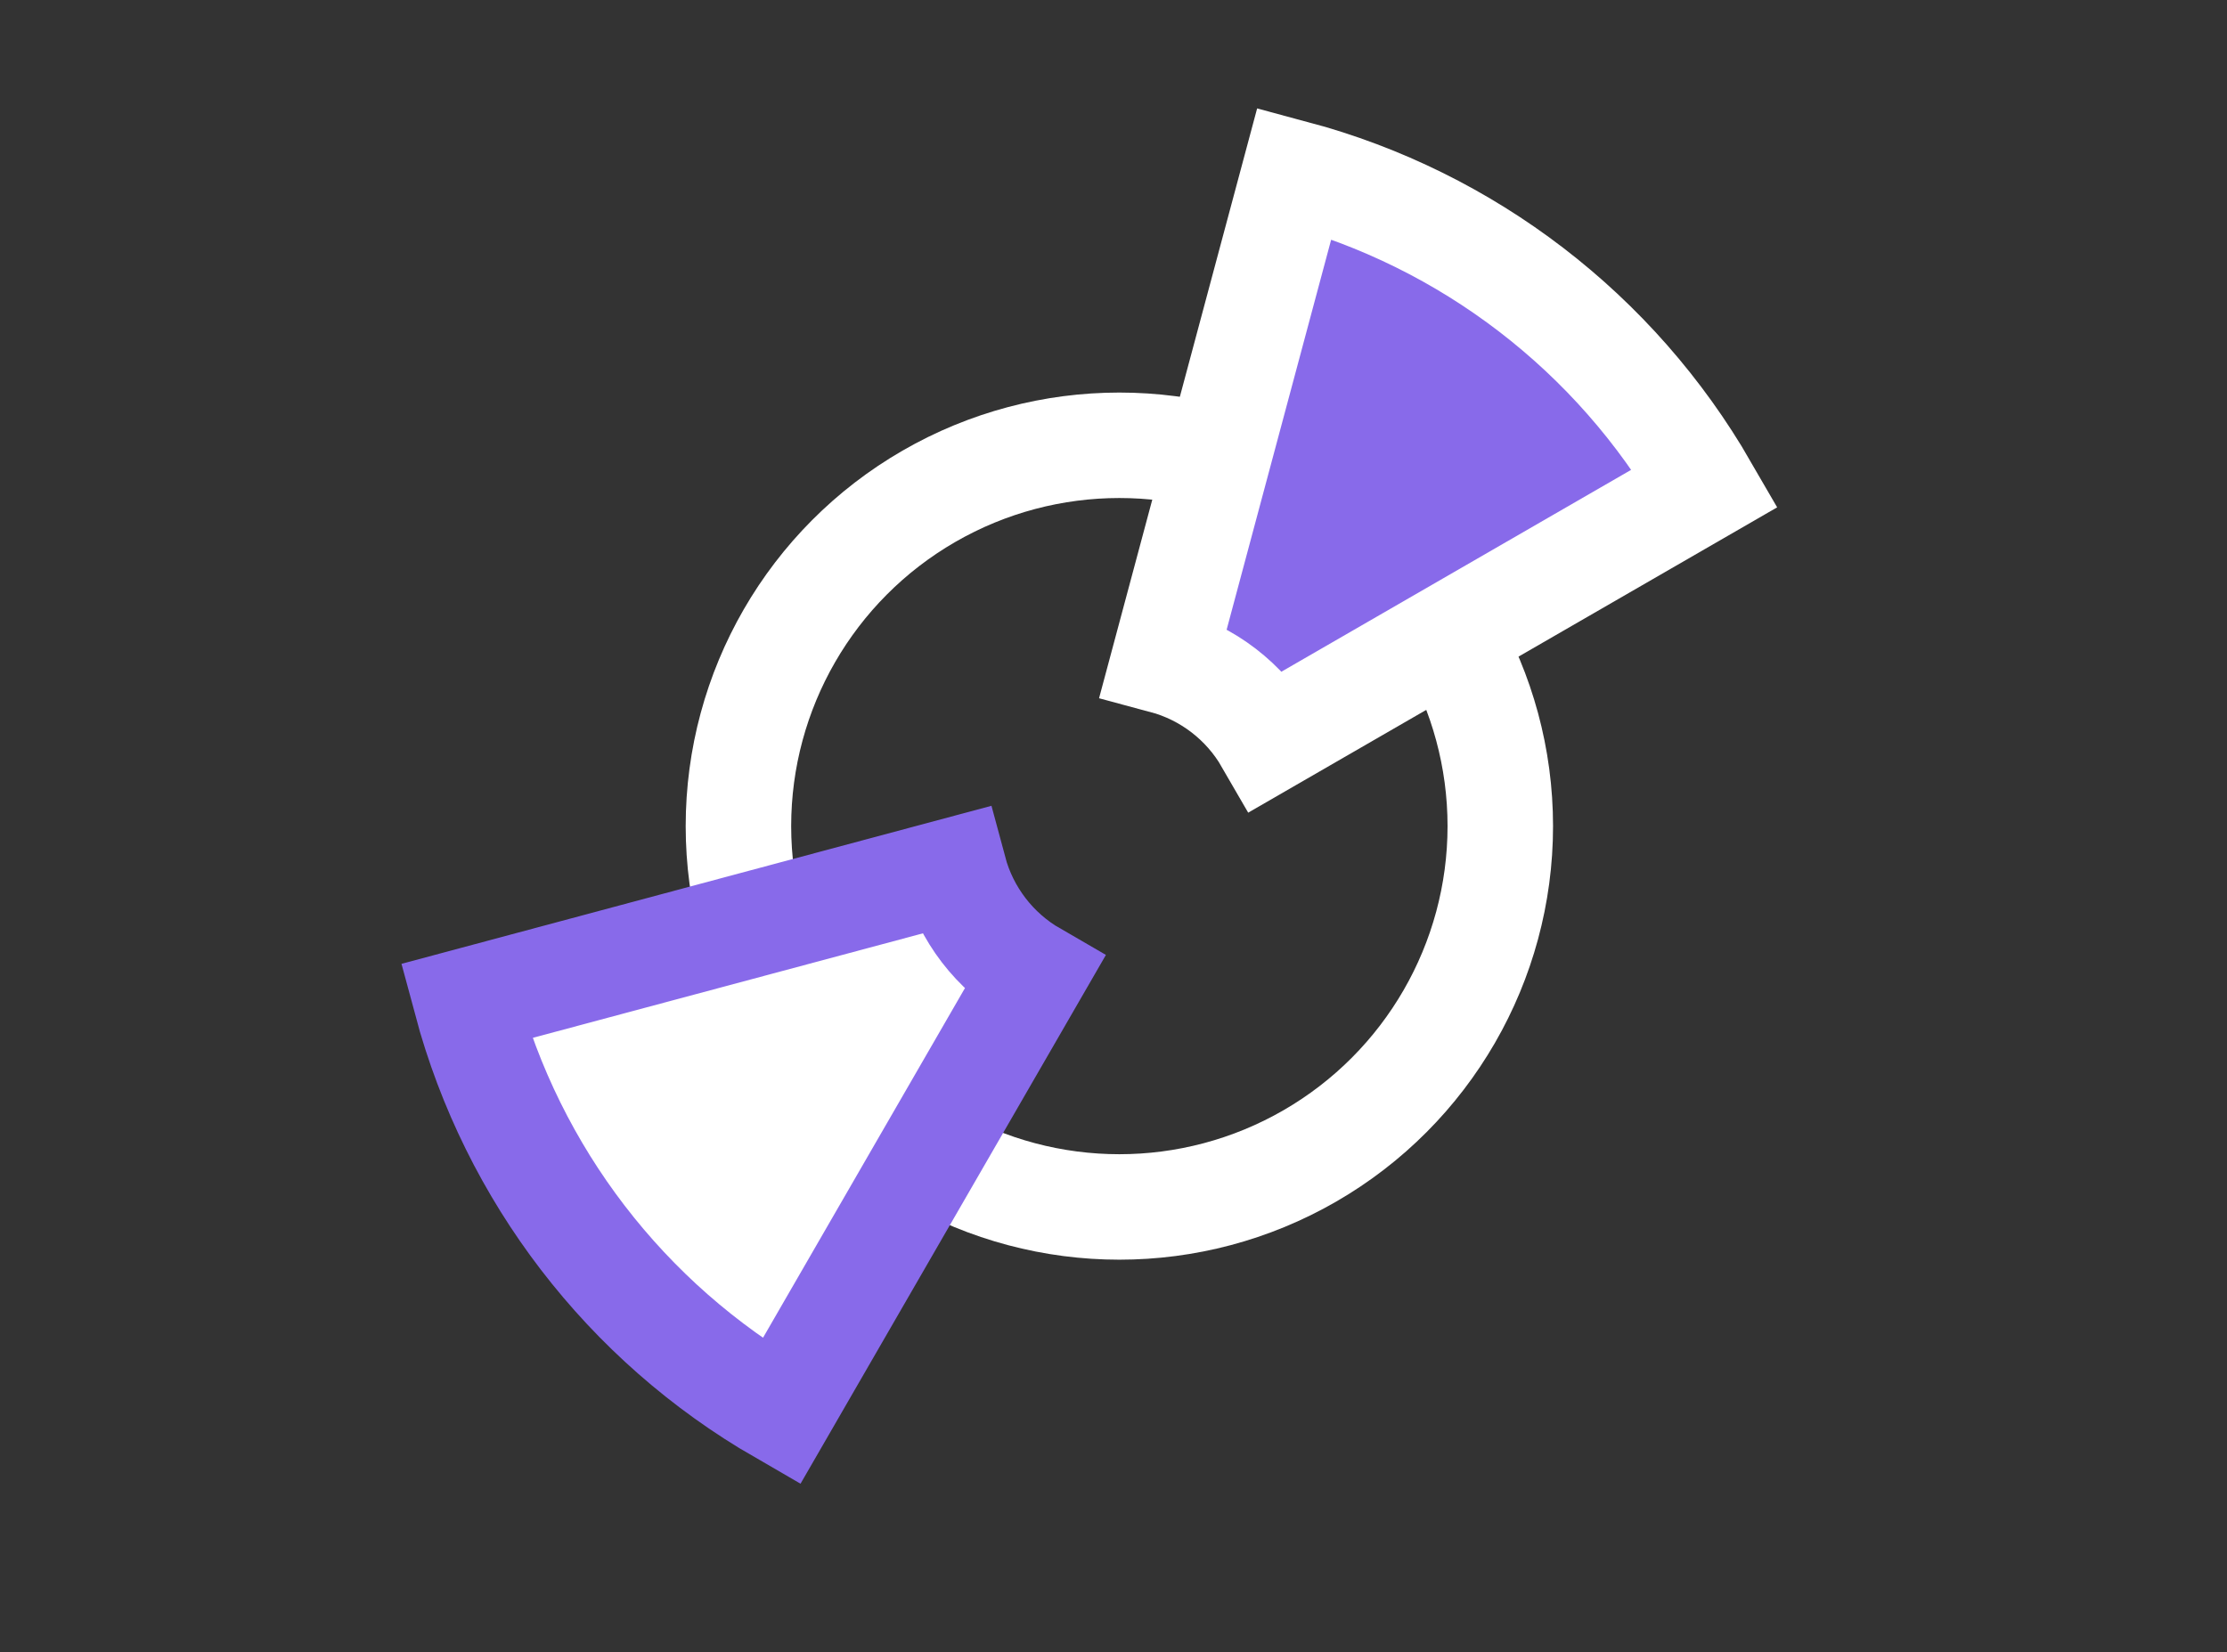
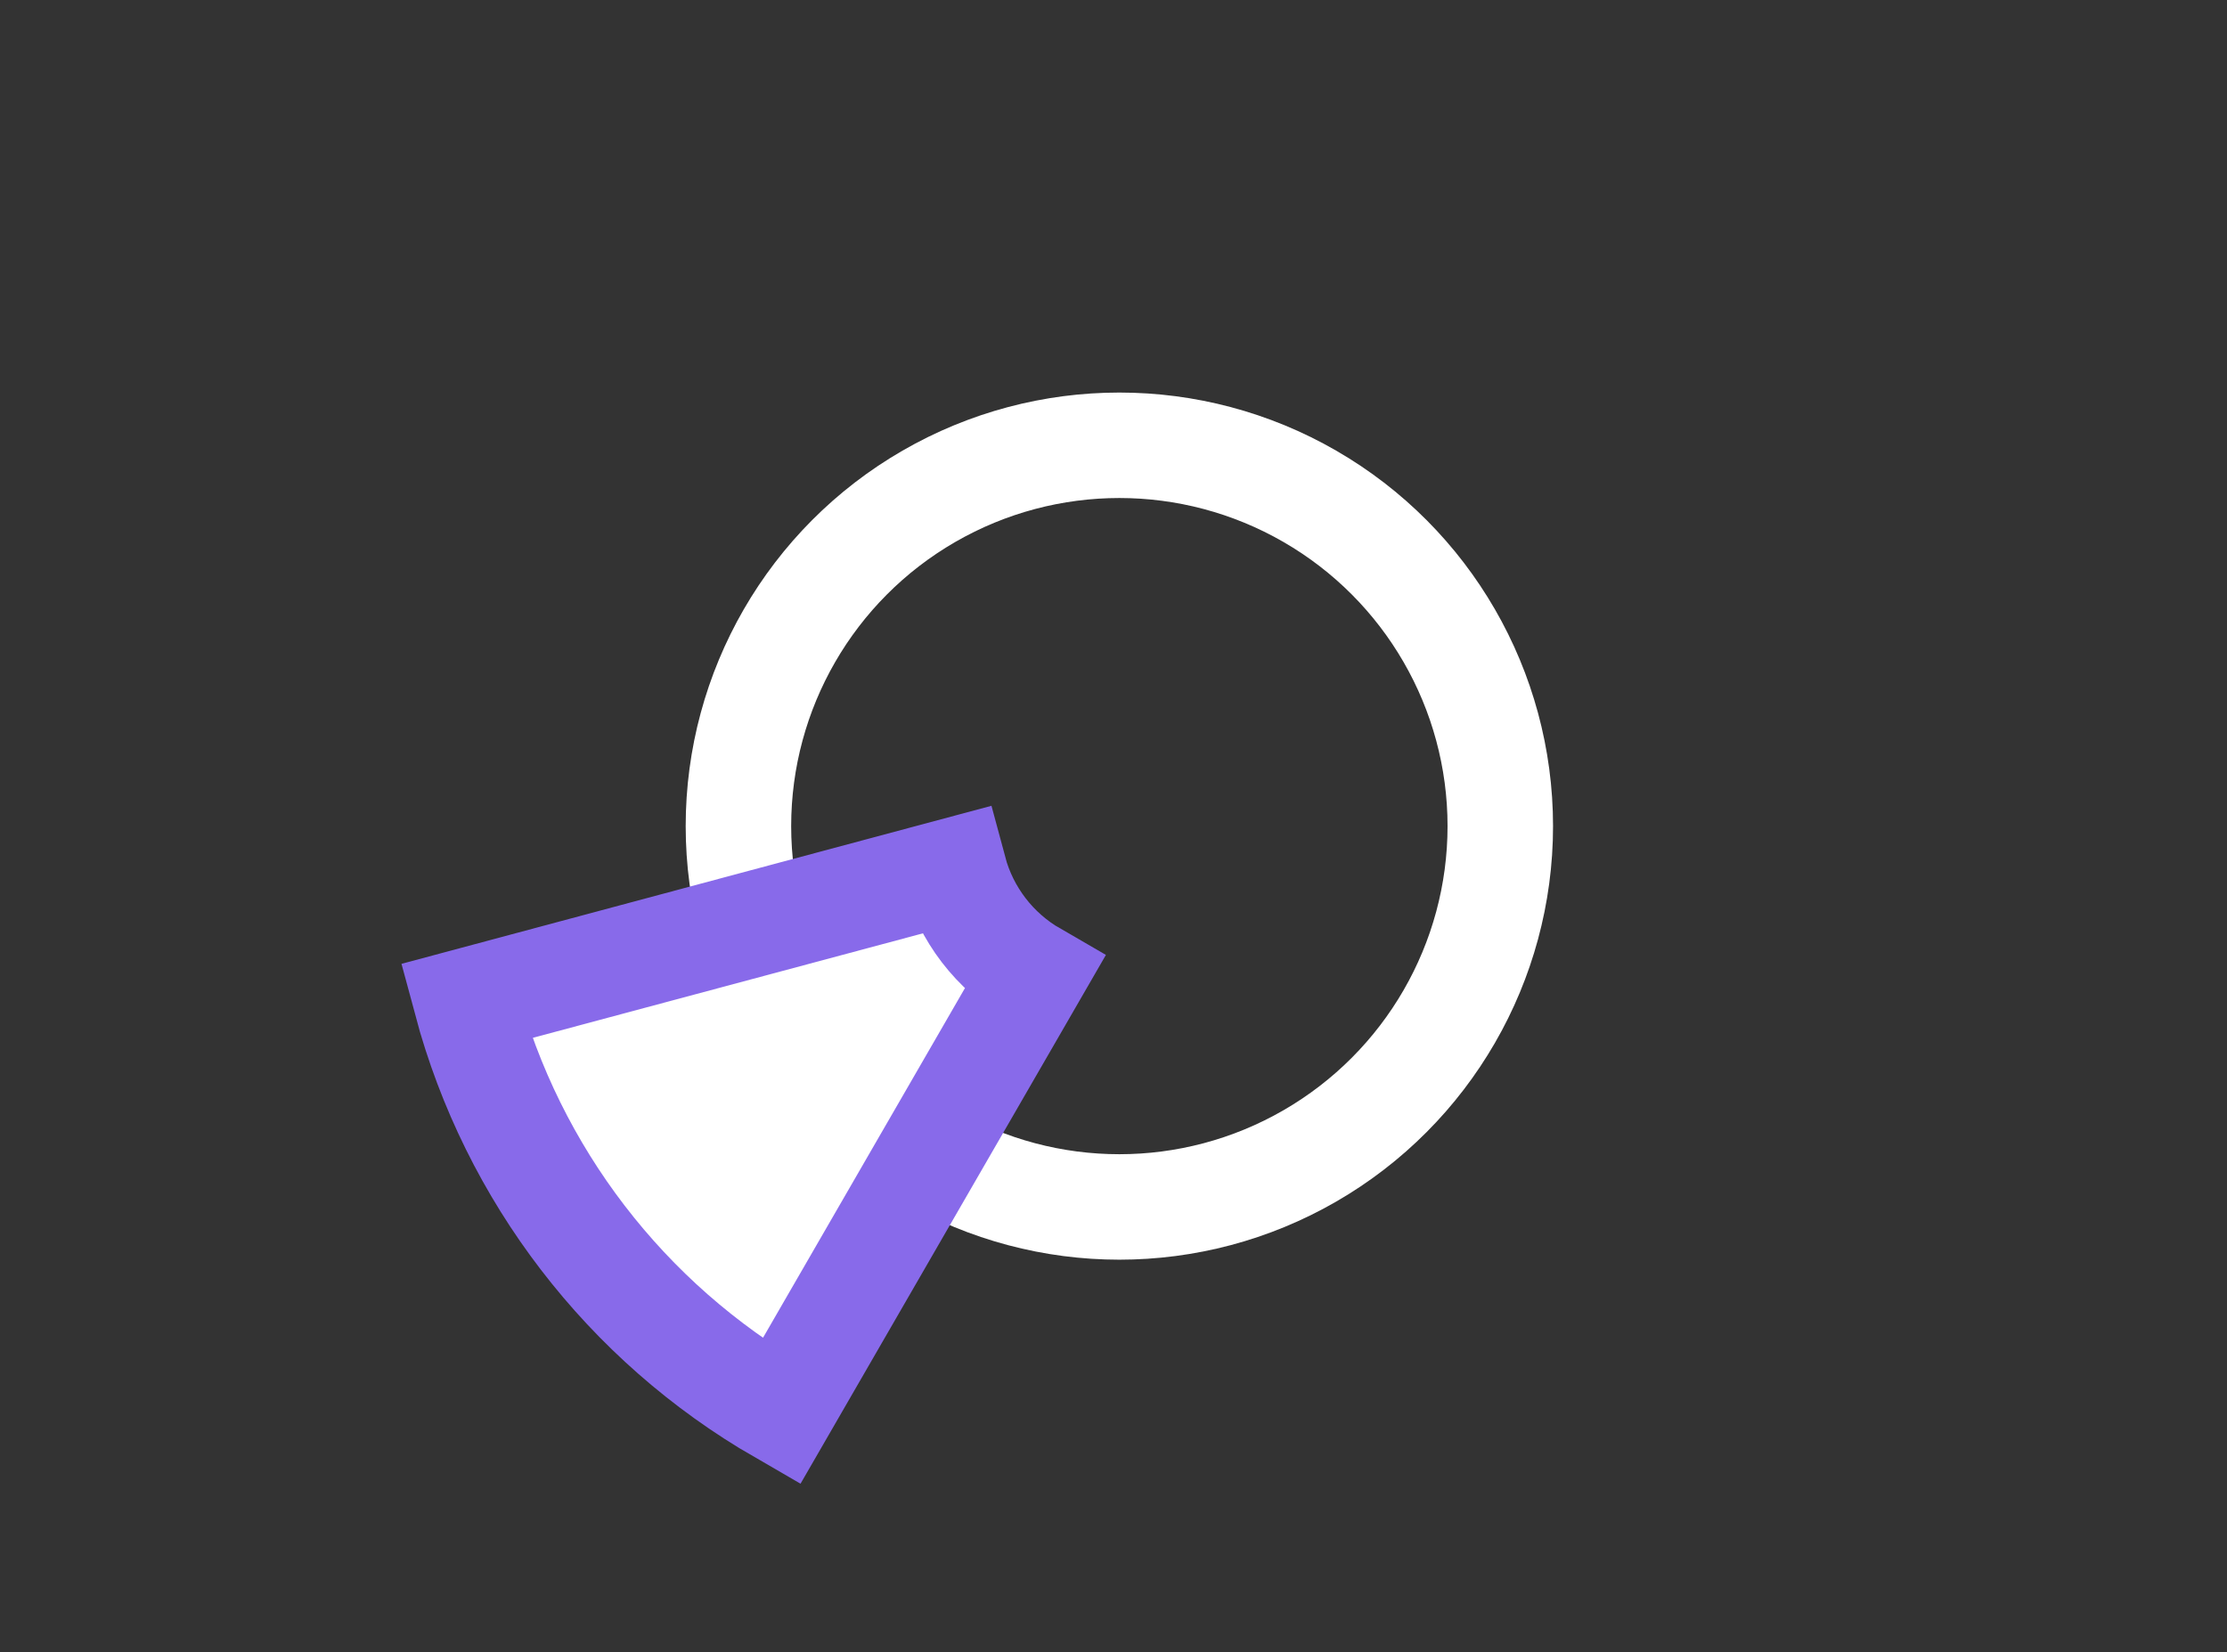
<svg xmlns="http://www.w3.org/2000/svg" width="190" height="141" viewBox="0 0 190 141" fill="none">
  <rect x="0" y="0" width="190" height="141" fill="#333333" stroke="none" />
  <circle cx="95.5" cy="70.5" r="32.5" stroke="white" stroke-width="9" stroke-linecap="round" />
-   <path d="M110.436 14.763C125.219 18.724 137.822 28.395 145.474 41.649L108.139 63.204C106.204 59.852 103.017 57.406 99.279 56.405L110.436 14.763Z" fill="#886AEA" stroke="white" stroke-width="9" stroke-linecap="round" />
  <path d="M66.651 120.472C53.397 112.82 43.726 100.217 39.765 85.434L81.407 74.277C82.409 78.015 84.854 81.202 88.206 83.138L66.651 120.472Z" fill="white" stroke="#886AEA" stroke-width="9" stroke-linecap="round" />
</svg>